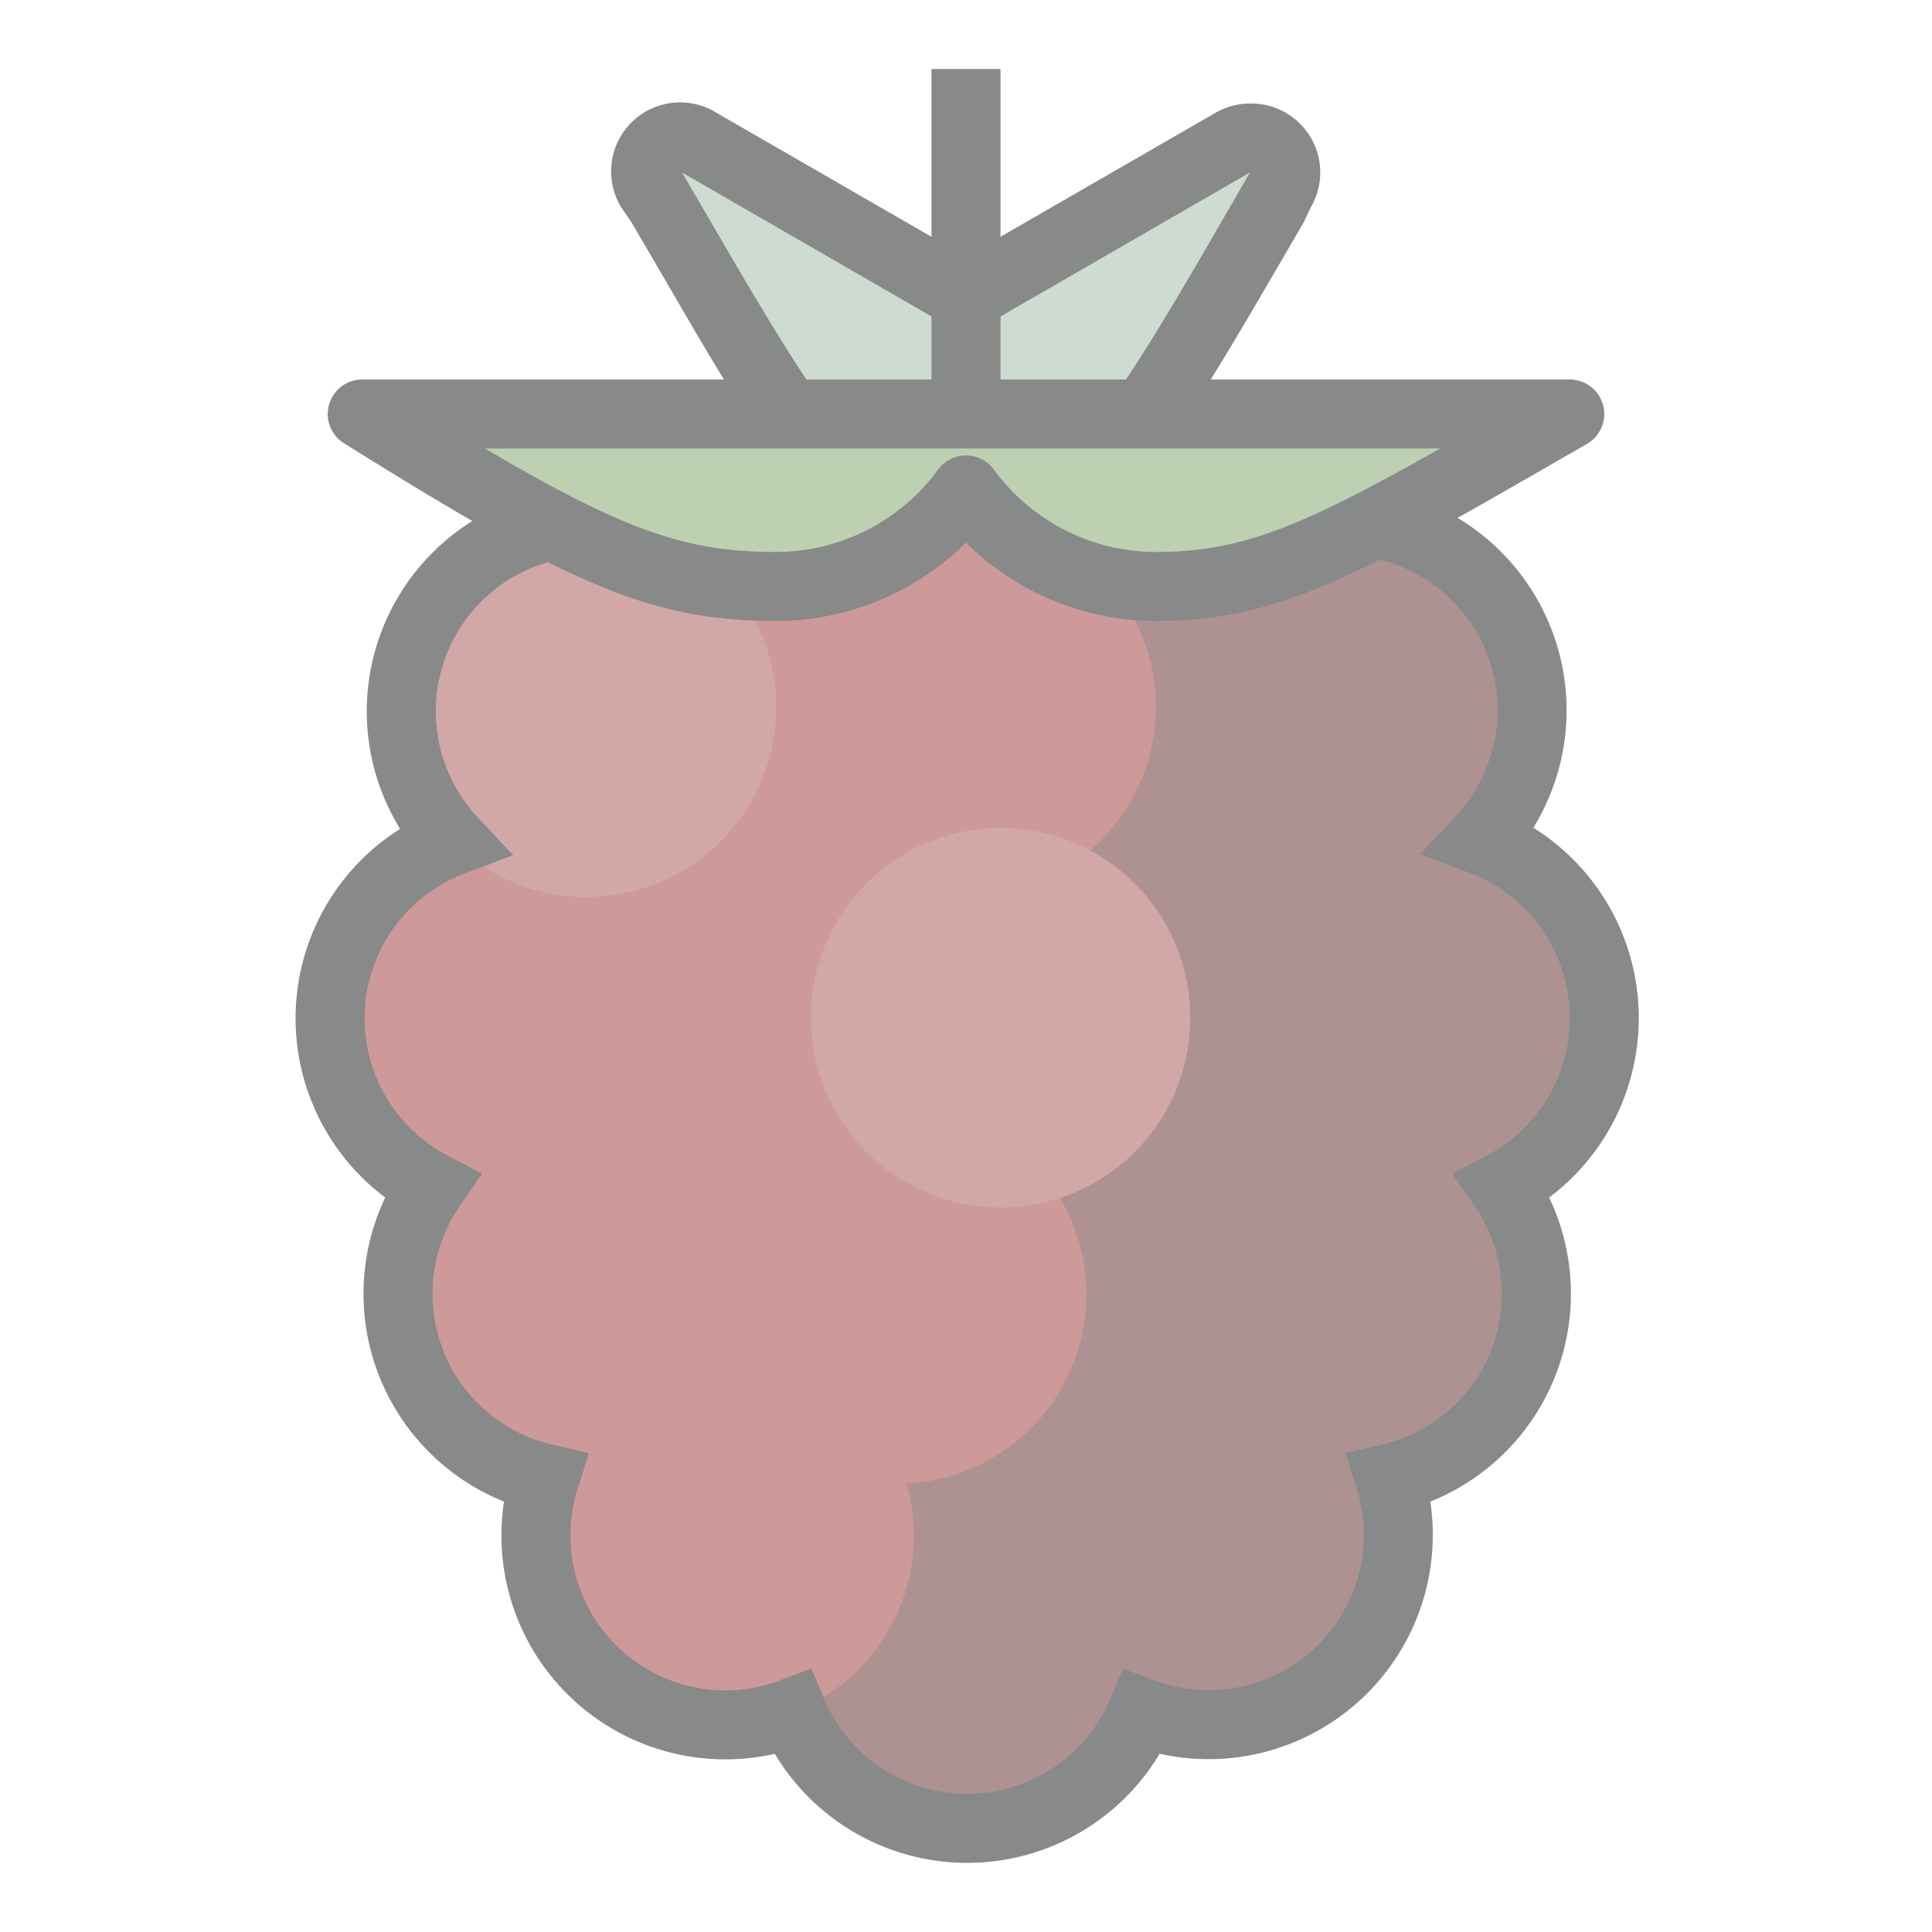
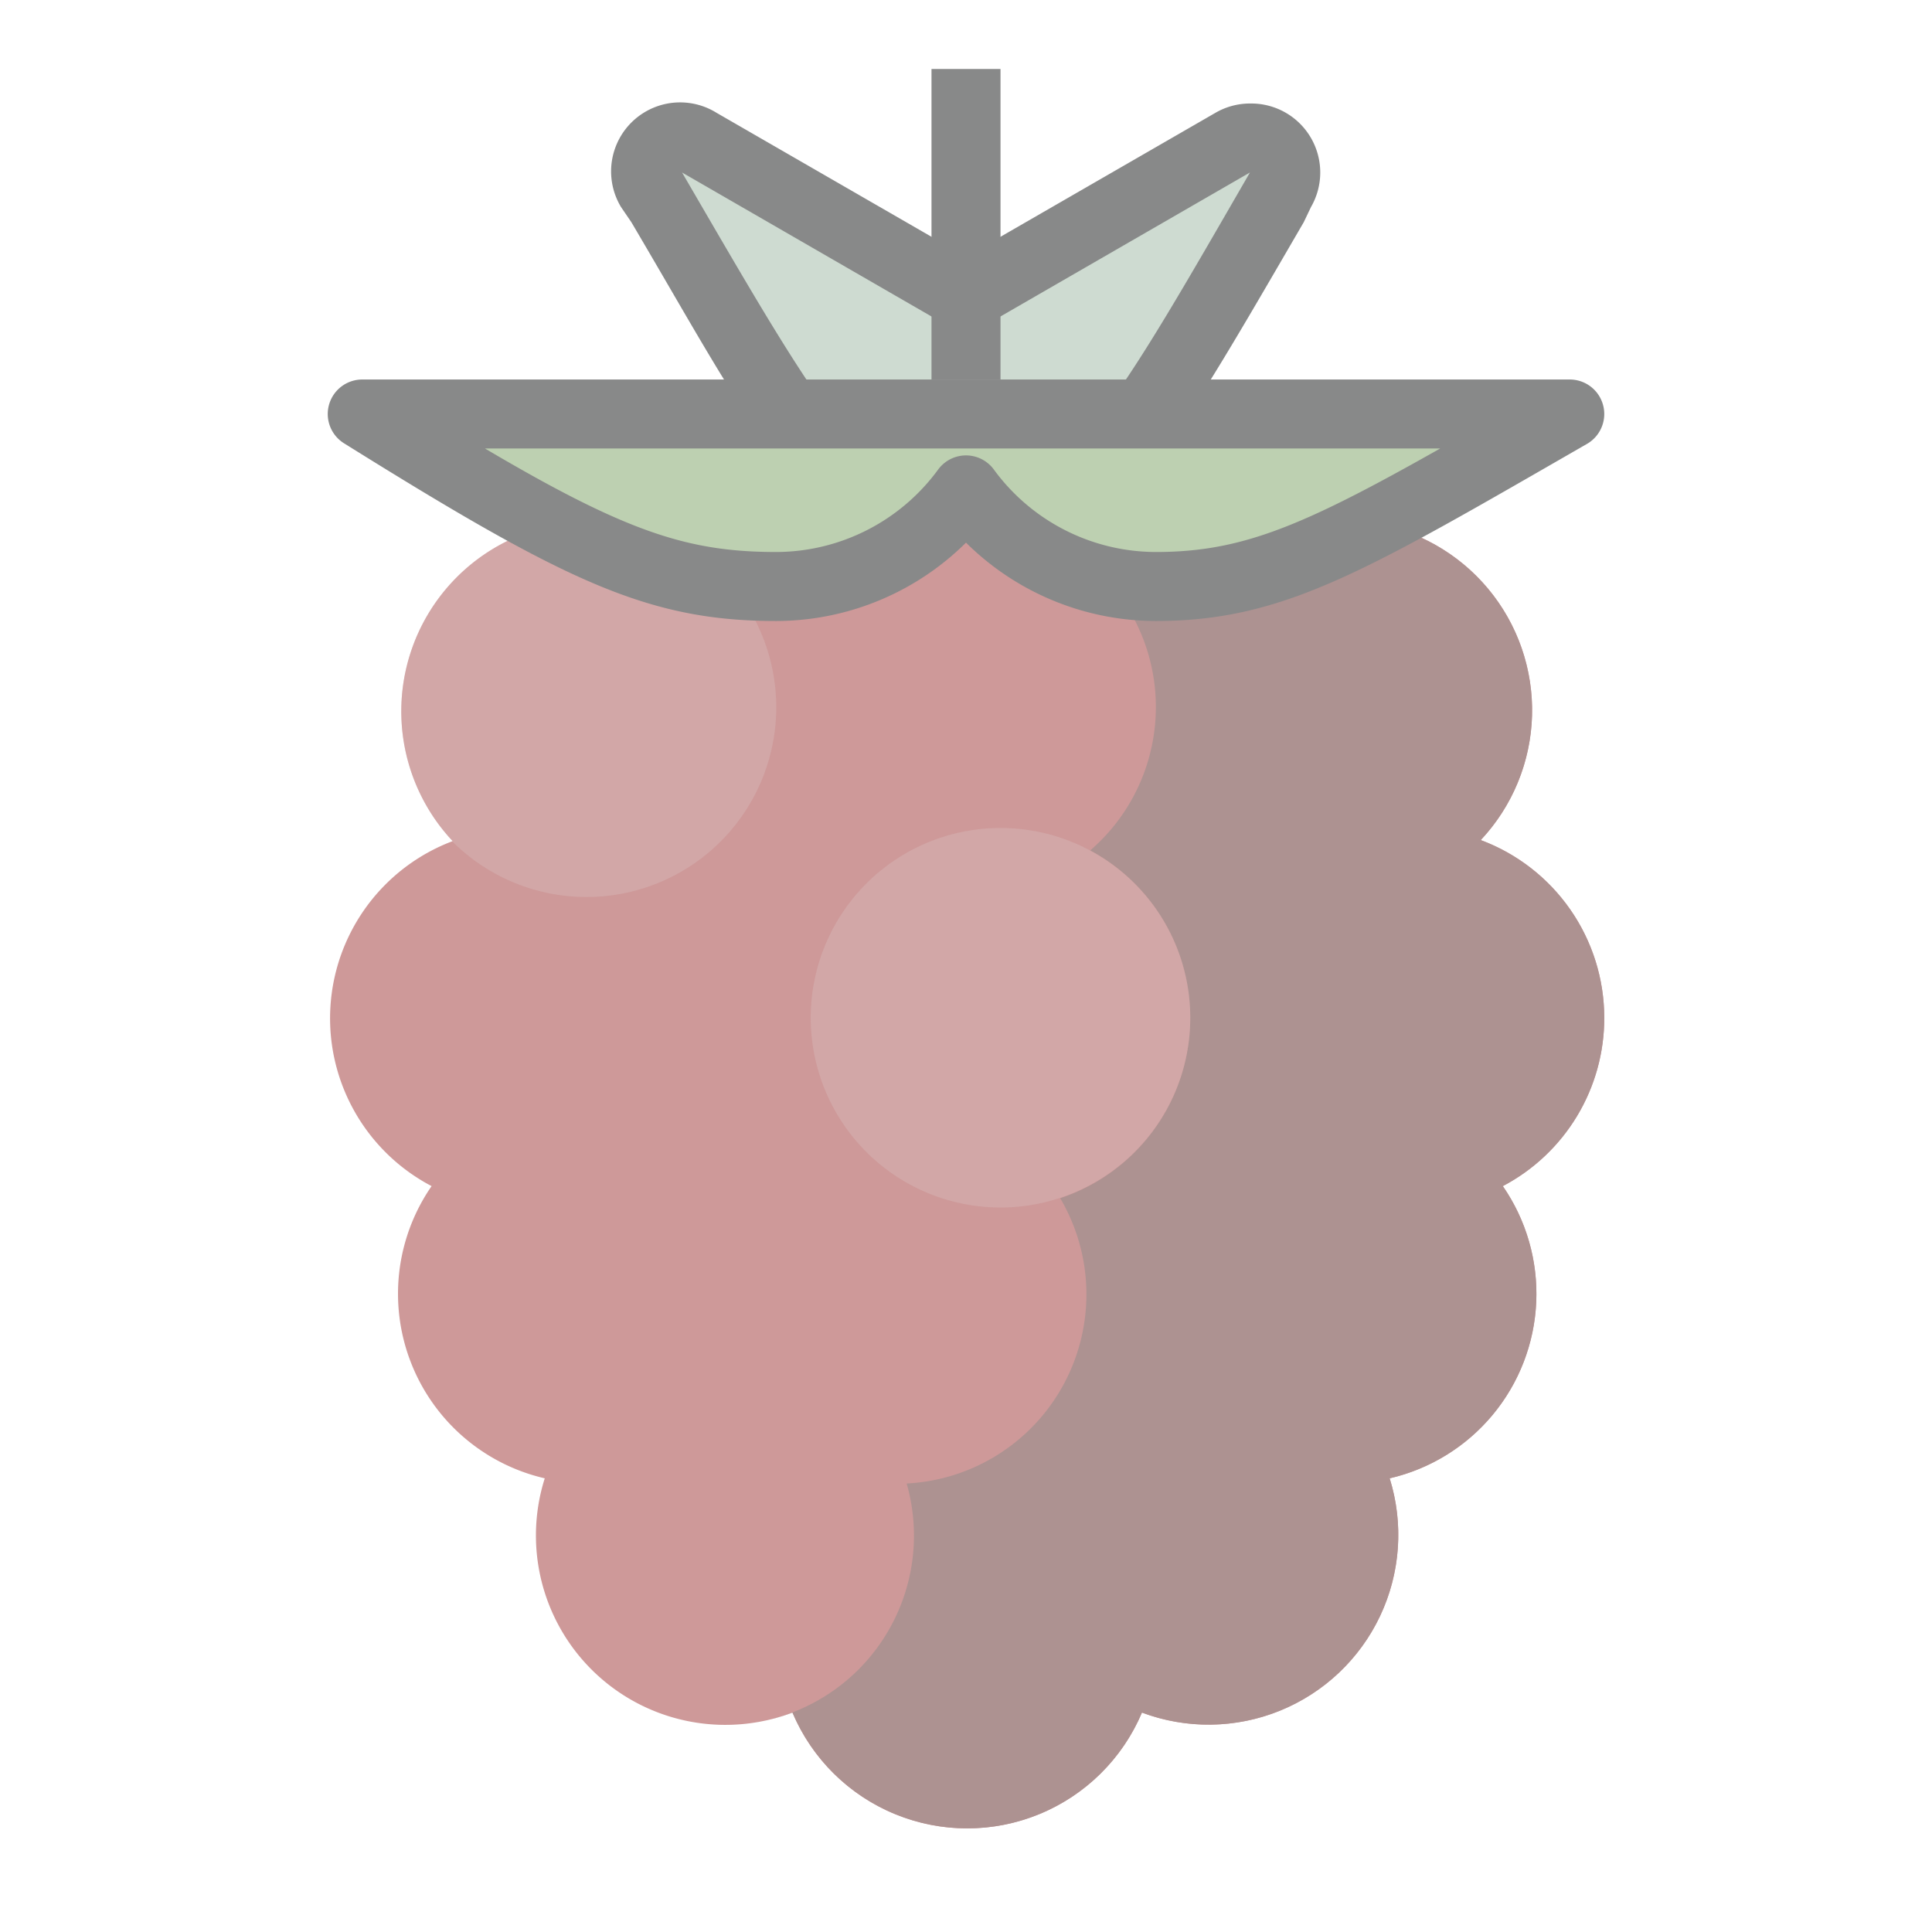
<svg xmlns="http://www.w3.org/2000/svg" id="Layer_1" data-name="Layer 1" viewBox="0 0 56 56">
  <defs>
    <style>.cls-1,.cls-4{fill:#ce9999;}.cls-1,.cls-10,.cls-8,.cls-9{stroke:#888989;stroke-width:2px;}.cls-1,.cls-8{stroke-miterlimit:10;}.cls-1{clip-rule:evenodd;}.cls-2{fill:#cedbd1;}.cls-3{fill:#888989;}.cls-4,.cls-6,.cls-7,.cls-8{fill-rule:evenodd;}.cls-5{clip-path:url(#clip-path);}.cls-6{fill:#ad9291;}.cls-7{fill:#dbcaca;opacity:0.3;}.cls-10,.cls-8{fill:none;}.cls-9{fill:#bdd0b1;}.cls-10,.cls-9{stroke-linejoin:round;}</style>
    <clipPath id="clip-path">
      <path class="cls-1" d="M46.5,29.5a5.5,5.5,0,0,0-3.58-5.15,5.5,5.5,0,0,0-7-8.38A5.49,5.49,0,0,0,28,13.89,5.49,5.49,0,0,0,20.12,16a5.5,5.5,0,0,0-7,8.38,5.49,5.49,0,0,0-.61,10,5.49,5.49,0,0,0,3.28,8.47,5.49,5.49,0,0,0,7.18,6.79,5.5,5.5,0,0,0,10.13,0,5.5,5.5,0,0,0,7.18-6.79,5.49,5.49,0,0,0,3.28-8.47A5.5,5.5,0,0,0,46.5,29.5Z" />
    </clipPath>
  </defs>
  <title>Berry_red</title>
  <path class="cls-2" d="M31,17.23a7.36,7.36,0,0,1-3-.62,7.36,7.36,0,0,1-3,.62,12,12,0,0,1-5.77-1.87,1,1,0,0,1,0-1.73l3.35-1.93c-1-1.42-2-3.24-3.45-5.75L18.91,5.5a1,1,0,0,1,1.37-1.37L28,8.6l7.73-4.46A1,1,0,0,1,37.09,5.5L36.82,6c-1.44,2.5-2.49,4.3-3.44,5.72l3.35,1.93a1,1,0,0,1,0,1.73A12,12,0,0,1,31,17.23h0Z" />
  <path class="cls-3" d="M36.23,5c-1.89,3.27-3.13,5.44-4.3,7l4.3,2.48A10.78,10.78,0,0,1,31,16.23a6.38,6.38,0,0,1-3-.73,6.38,6.38,0,0,1-3,.73,10.79,10.79,0,0,1-5.27-1.73L24.07,12c-1.16-1.58-2.41-3.75-4.3-7L28,9.75,36.23,5m0-2a2,2,0,0,0-1,.27L28,7.44,20.77,3.27A2,2,0,0,0,18,6L18.3,6.44c1.18,2,2.09,3.62,2.91,4.92l-2.44,1.41a2,2,0,0,0,0,3.46,12.91,12.91,0,0,0,6.27,2,8.31,8.31,0,0,0,3-.54,8.31,8.31,0,0,0,3,.54,12.91,12.91,0,0,0,6.27-2,2,2,0,0,0,0-3.46l-2.44-1.41c0.82-1.3,1.74-2.89,2.92-4.92L38,6a2,2,0,0,0-1.73-3h0Z" />
  <path class="cls-4" d="M46.5,29.5a5.5,5.5,0,0,0-3.58-5.15,5.5,5.5,0,0,0-7-8.38A5.49,5.49,0,0,0,28,13.89,5.49,5.49,0,0,0,20.12,16a5.5,5.5,0,0,0-7,8.38,5.49,5.49,0,0,0-.61,10,5.49,5.49,0,0,0,3.28,8.47,5.49,5.49,0,0,0,7.18,6.79,5.5,5.5,0,0,0,10.13,0,5.5,5.5,0,0,0,7.18-6.79,5.49,5.49,0,0,0,3.28-8.47A5.5,5.5,0,0,0,46.5,29.5Z" />
  <g class="cls-5">
    <path class="cls-6" d="M34.5,29.5a5.5,5.5,0,0,0-2.9-4.85,5.49,5.49,0,0,0-.52-8.71L46.5,12V53H21V50a5.49,5.49,0,0,0,5.28-7,5.49,5.49,0,0,0,4.45-8.27A5.5,5.5,0,0,0,34.5,29.5Z" />
    <path class="cls-7" d="M23.5,29.5A5.5,5.5,0,1,1,29,35,5.5,5.5,0,0,1,23.5,29.5ZM17,26a5.5,5.5,0,1,0-5.5-5.5A5.5,5.5,0,0,0,17,26Z" />
  </g>
-   <path class="cls-8" d="M46.5,29.5a5.5,5.5,0,0,0-3.58-5.15,5.5,5.5,0,0,0-7-8.38A5.49,5.49,0,0,0,28,13.89,5.49,5.49,0,0,0,20.12,16a5.5,5.5,0,0,0-7,8.38,5.49,5.49,0,0,0-.61,10,5.49,5.49,0,0,0,3.28,8.47,5.49,5.49,0,0,0,7.18,6.79,5.5,5.5,0,0,0,10.13,0,5.5,5.5,0,0,0,7.18-6.79,5.49,5.49,0,0,0,3.28-8.47A5.5,5.5,0,0,0,46.5,29.5Z" />
  <path class="cls-9" d="M28,12H10.5c6.41,4,8.58,5,12,5A6.83,6.83,0,0,0,28,14.2,6.83,6.83,0,0,0,33.5,17c3.42,0,5.59-1.31,12-5H28Z" />
  <line class="cls-10" x1="28" y1="11" x2="28" y2="2" />
</svg>